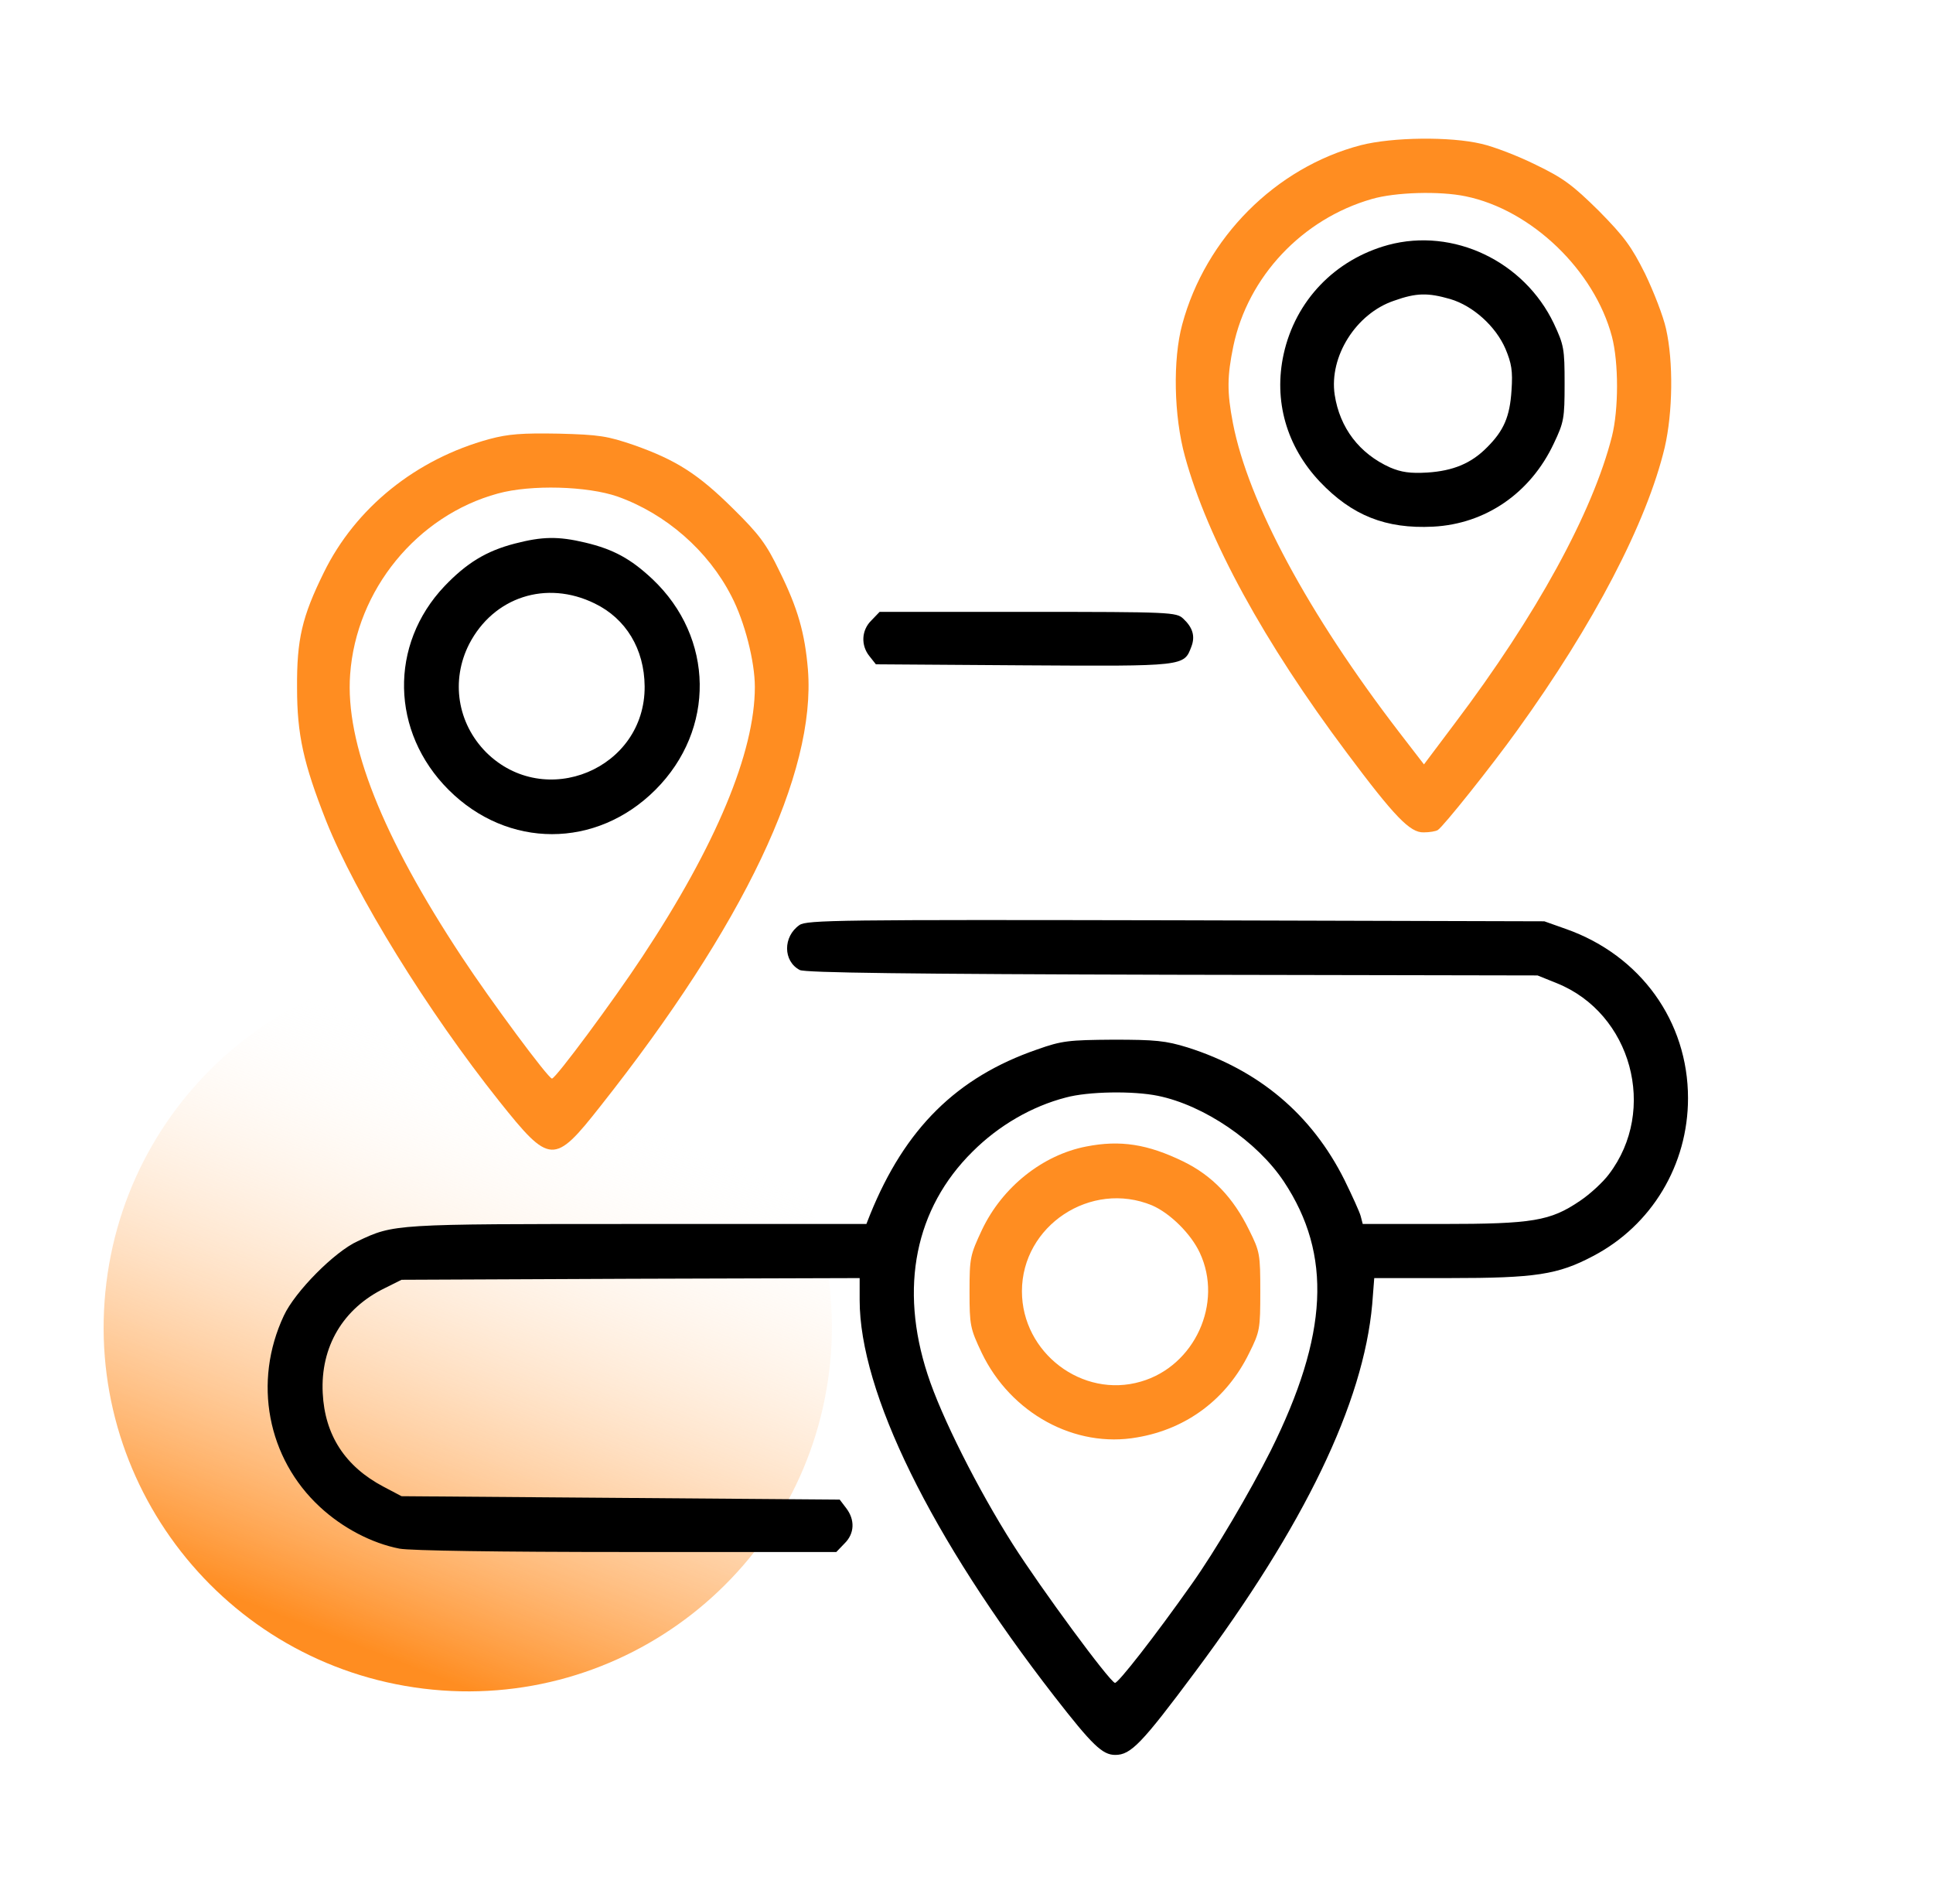
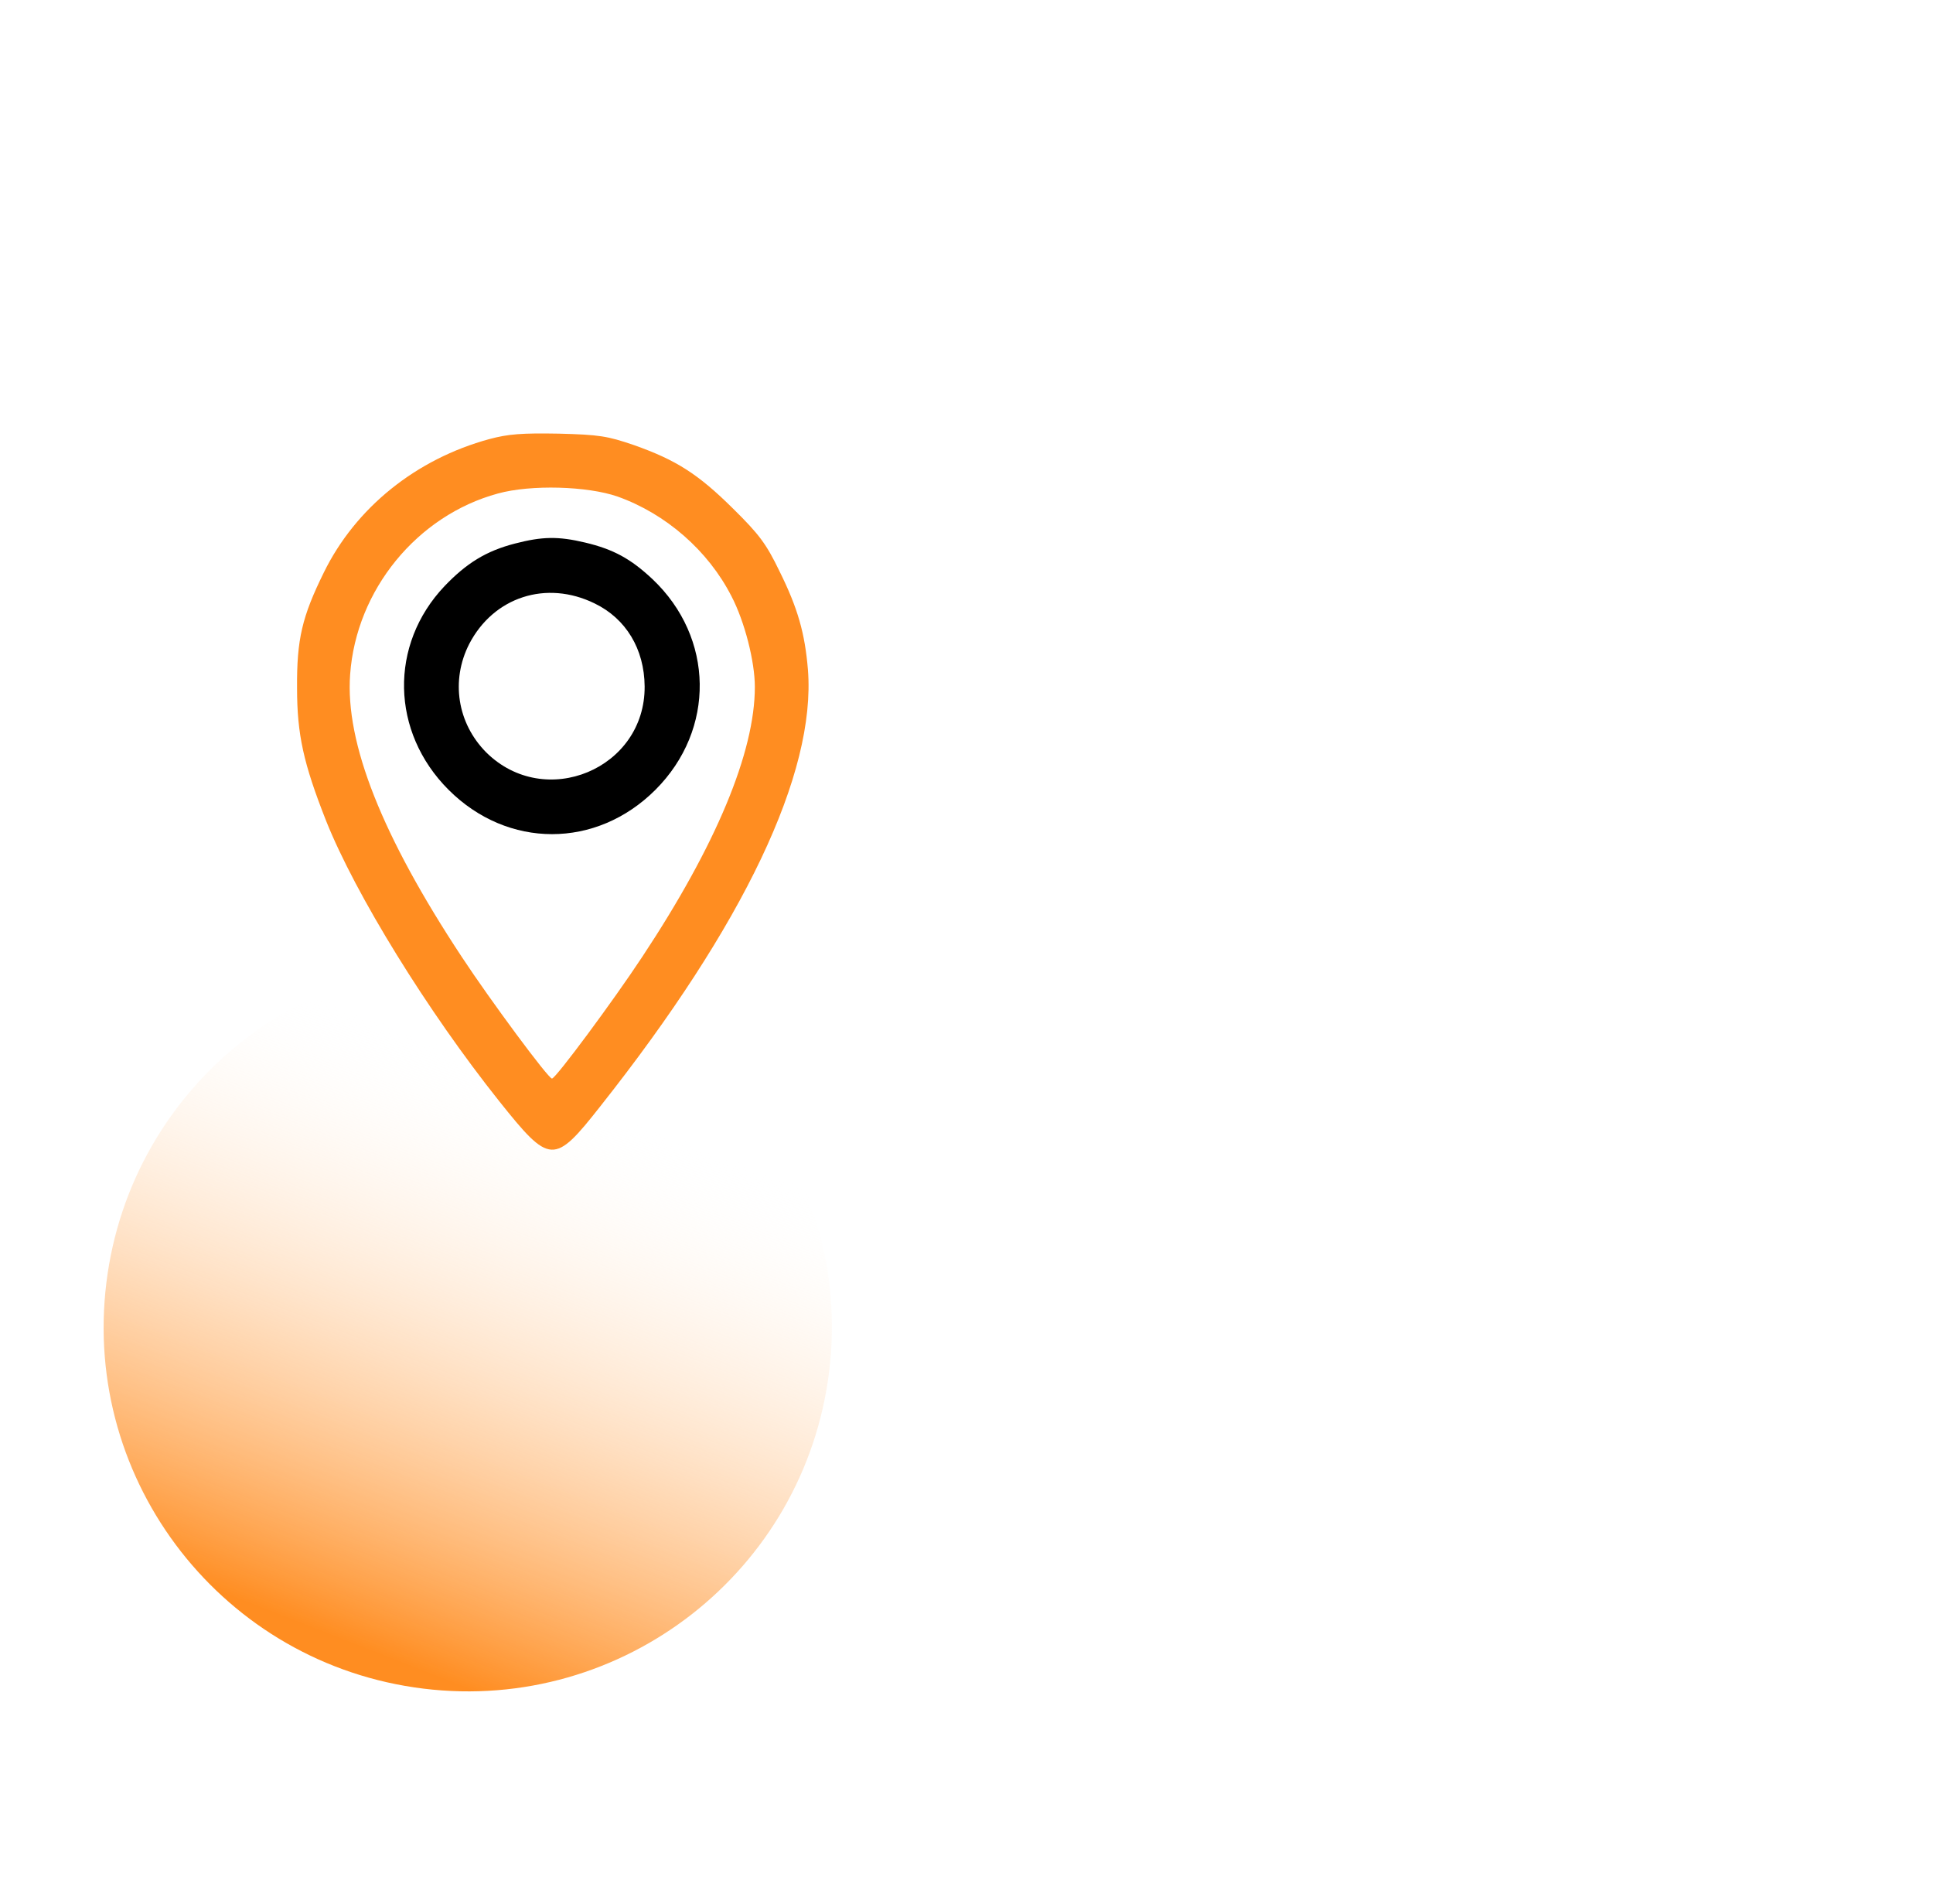
<svg xmlns="http://www.w3.org/2000/svg" width="65" height="64" viewBox="0 0 65 64" fill="none">
  <path d="M3.577 43.127C4.401 36.416 10.51 31.643 17.221 32.467C23.933 33.291 28.705 39.4 27.881 46.111C27.057 52.823 20.948 57.596 14.236 56.771C7.525 55.947 2.753 49.839 3.577 43.127Z" fill="url(#paint0_linear_475_2171)" />
-   <path d="M45.757 4.882C42.892 5.632 40.538 7.997 39.754 10.908C39.435 12.079 39.47 13.989 39.845 15.342C40.606 18.127 42.505 21.595 45.291 25.312C46.905 27.473 47.417 27.996 47.871 27.984C48.065 27.984 48.281 27.95 48.349 27.905C48.531 27.791 50.157 25.756 51.021 24.551C53.59 20.992 55.375 17.57 55.978 15.046C56.251 13.864 56.273 12.158 56.023 11.055C55.932 10.635 55.603 9.793 55.318 9.202C54.864 8.293 54.625 7.963 53.761 7.087C52.885 6.223 52.567 5.985 51.646 5.541C51.055 5.246 50.225 4.927 49.816 4.836C48.77 4.586 46.825 4.609 45.757 4.882ZM49.281 6.599C51.498 7.053 53.613 9.088 54.204 11.317C54.432 12.192 54.432 13.761 54.204 14.671C53.556 17.229 51.657 20.697 48.917 24.323L47.883 25.699L47.042 24.608C43.995 20.64 41.971 16.876 41.459 14.227C41.255 13.17 41.266 12.647 41.471 11.646C41.959 9.304 43.79 7.36 46.132 6.69C46.916 6.462 48.406 6.417 49.281 6.599Z" fill="#FF8D21" />
-   <path d="M46.678 8.236C44.893 8.725 43.562 10.101 43.164 11.908C42.823 13.466 43.255 15.001 44.381 16.194C45.461 17.331 46.598 17.786 48.19 17.706C49.952 17.616 51.464 16.581 52.249 14.91C52.59 14.193 52.612 14.068 52.612 12.897C52.612 11.726 52.59 11.601 52.249 10.874C51.248 8.782 48.872 7.645 46.678 8.236ZM48.77 10.055C49.531 10.282 50.293 10.964 50.623 11.726C50.827 12.215 50.873 12.465 50.827 13.125C50.771 14.011 50.566 14.478 50.009 15.035C49.474 15.581 48.861 15.831 47.996 15.887C47.417 15.921 47.121 15.876 46.746 15.717C45.711 15.251 45.052 14.387 44.881 13.273C44.688 11.988 45.597 10.544 46.871 10.112C47.633 9.839 48.019 9.839 48.77 10.055Z" fill="black" />
  <path d="M16.458 14.761C13.991 15.432 11.956 17.069 10.887 19.252C10.159 20.73 9.977 21.492 9.989 23.129C9.989 24.698 10.205 25.665 10.966 27.597C11.956 30.076 14.377 33.998 16.788 37.023C18.493 39.16 18.63 39.171 20.187 37.193C25.019 31.088 27.441 25.994 27.168 22.515C27.066 21.287 26.827 20.446 26.213 19.207C25.769 18.286 25.531 17.968 24.655 17.104C23.473 15.932 22.734 15.466 21.324 14.966C20.426 14.659 20.153 14.614 18.789 14.579C17.549 14.557 17.095 14.591 16.458 14.761ZM20.767 16.694C22.393 17.274 23.814 18.513 24.598 20.048C25.042 20.901 25.383 22.242 25.383 23.095C25.383 25.289 24.075 28.427 21.597 32.168C20.631 33.635 18.686 36.261 18.561 36.261C18.436 36.261 16.492 33.635 15.526 32.168C12.854 28.12 11.603 24.982 11.774 22.674C11.978 19.832 14.025 17.331 16.742 16.592C17.856 16.285 19.755 16.342 20.767 16.694Z" fill="#FF8D21" />
  <path d="M17.312 18.275C16.345 18.525 15.686 18.934 14.947 19.707C13.082 21.674 13.139 24.608 15.083 26.552C17.073 28.541 20.052 28.541 22.041 26.552C24.065 24.528 24.02 21.436 21.939 19.469C21.211 18.787 20.632 18.468 19.677 18.241C18.767 18.025 18.233 18.036 17.312 18.275ZM19.995 20.287C21.052 20.799 21.666 21.822 21.677 23.073C21.7 25.847 18.324 27.257 16.345 25.29C15.379 24.312 15.152 22.88 15.777 21.652C16.596 20.071 18.369 19.491 19.995 20.287Z" fill="black" />
-   <path d="M29.305 20.855C28.964 21.185 28.942 21.697 29.237 22.061L29.453 22.334L34.422 22.368C39.856 22.402 39.811 22.402 40.061 21.742C40.197 21.39 40.106 21.094 39.788 20.799C39.56 20.583 39.367 20.571 34.569 20.571H29.578L29.305 20.855Z" fill="black" />
-   <path d="M26.883 31.1C26.326 31.486 26.326 32.316 26.895 32.612C27.076 32.703 30.521 32.748 39.423 32.771L51.702 32.794L52.35 33.055C54.863 34.067 55.75 37.319 54.101 39.479C53.908 39.74 53.465 40.15 53.123 40.377C52.134 41.048 51.543 41.15 48.485 41.15H45.824L45.756 40.889C45.722 40.752 45.472 40.206 45.211 39.672C44.108 37.466 42.334 35.977 39.935 35.215C39.196 34.988 38.855 34.954 37.434 34.954C35.933 34.965 35.706 34.988 34.876 35.283C32.17 36.216 30.43 37.944 29.259 40.832L29.134 41.15H21.437C13.217 41.15 13.251 41.15 12.024 41.73C11.25 42.082 9.92 43.424 9.545 44.231C8.499 46.459 8.988 49.029 10.761 50.666C11.523 51.371 12.501 51.883 13.433 52.065C13.808 52.133 16.776 52.178 21.085 52.178H28.122L28.395 51.894C28.736 51.564 28.759 51.098 28.452 50.7L28.236 50.416L20.869 50.359L13.502 50.302L12.899 49.984C11.603 49.302 10.921 48.245 10.852 46.835C10.773 45.277 11.535 43.992 12.933 43.31L13.502 43.026L21.21 42.992L28.907 42.969V43.708C28.907 46.801 31.306 51.689 35.456 57.033C36.729 58.67 37.07 59 37.502 59C38.025 59 38.389 58.625 40.185 56.214C43.858 51.291 45.847 47.176 46.143 43.845L46.211 42.969H48.735C51.634 42.969 52.385 42.855 53.567 42.23C55.545 41.196 56.762 39.16 56.762 36.921C56.762 34.34 55.17 32.123 52.669 31.236L51.93 30.974L39.537 30.94C28.259 30.918 27.122 30.929 26.883 31.1ZM38.935 36.841C40.492 37.159 42.277 38.376 43.175 39.729C44.801 42.185 44.665 44.879 42.732 48.767C42.027 50.166 40.856 52.156 40.072 53.258C38.844 54.998 37.593 56.601 37.491 56.578C37.297 56.521 35.012 53.418 34.057 51.917C32.886 50.075 31.647 47.619 31.192 46.209C30.237 43.288 30.771 40.627 32.704 38.717C33.58 37.842 34.694 37.194 35.842 36.898C36.593 36.693 38.105 36.671 38.935 36.841Z" fill="black" />
-   <path d="M36.524 38.546C35.057 38.83 33.704 39.91 33.022 41.343C32.624 42.196 32.602 42.275 32.602 43.424C32.602 44.561 32.624 44.663 33.011 45.481C33.989 47.517 36.149 48.699 38.241 48.324C39.912 48.04 41.254 47.028 42.004 45.493C42.368 44.765 42.379 44.674 42.379 43.424C42.379 42.173 42.368 42.082 42.004 41.354C41.47 40.263 40.765 39.524 39.787 39.047C38.593 38.467 37.672 38.319 36.524 38.546ZM38.741 40.525C39.344 40.786 40.048 41.48 40.344 42.116C41.14 43.81 40.173 45.925 38.366 46.448C36.399 47.028 34.364 45.481 34.364 43.412C34.364 41.207 36.683 39.672 38.741 40.525Z" fill="#FF8D21" />
  <defs>
    <linearGradient id="paint0_linear_475_2171" x1="8.538" y1="53.977" x2="15.826" y2="35.352" gradientUnits="userSpaceOnUse">
      <stop stop-color="#FF8D21" />
      <stop offset="1" stop-color="white" stop-opacity="0" />
    </linearGradient>
  </defs>
</svg>